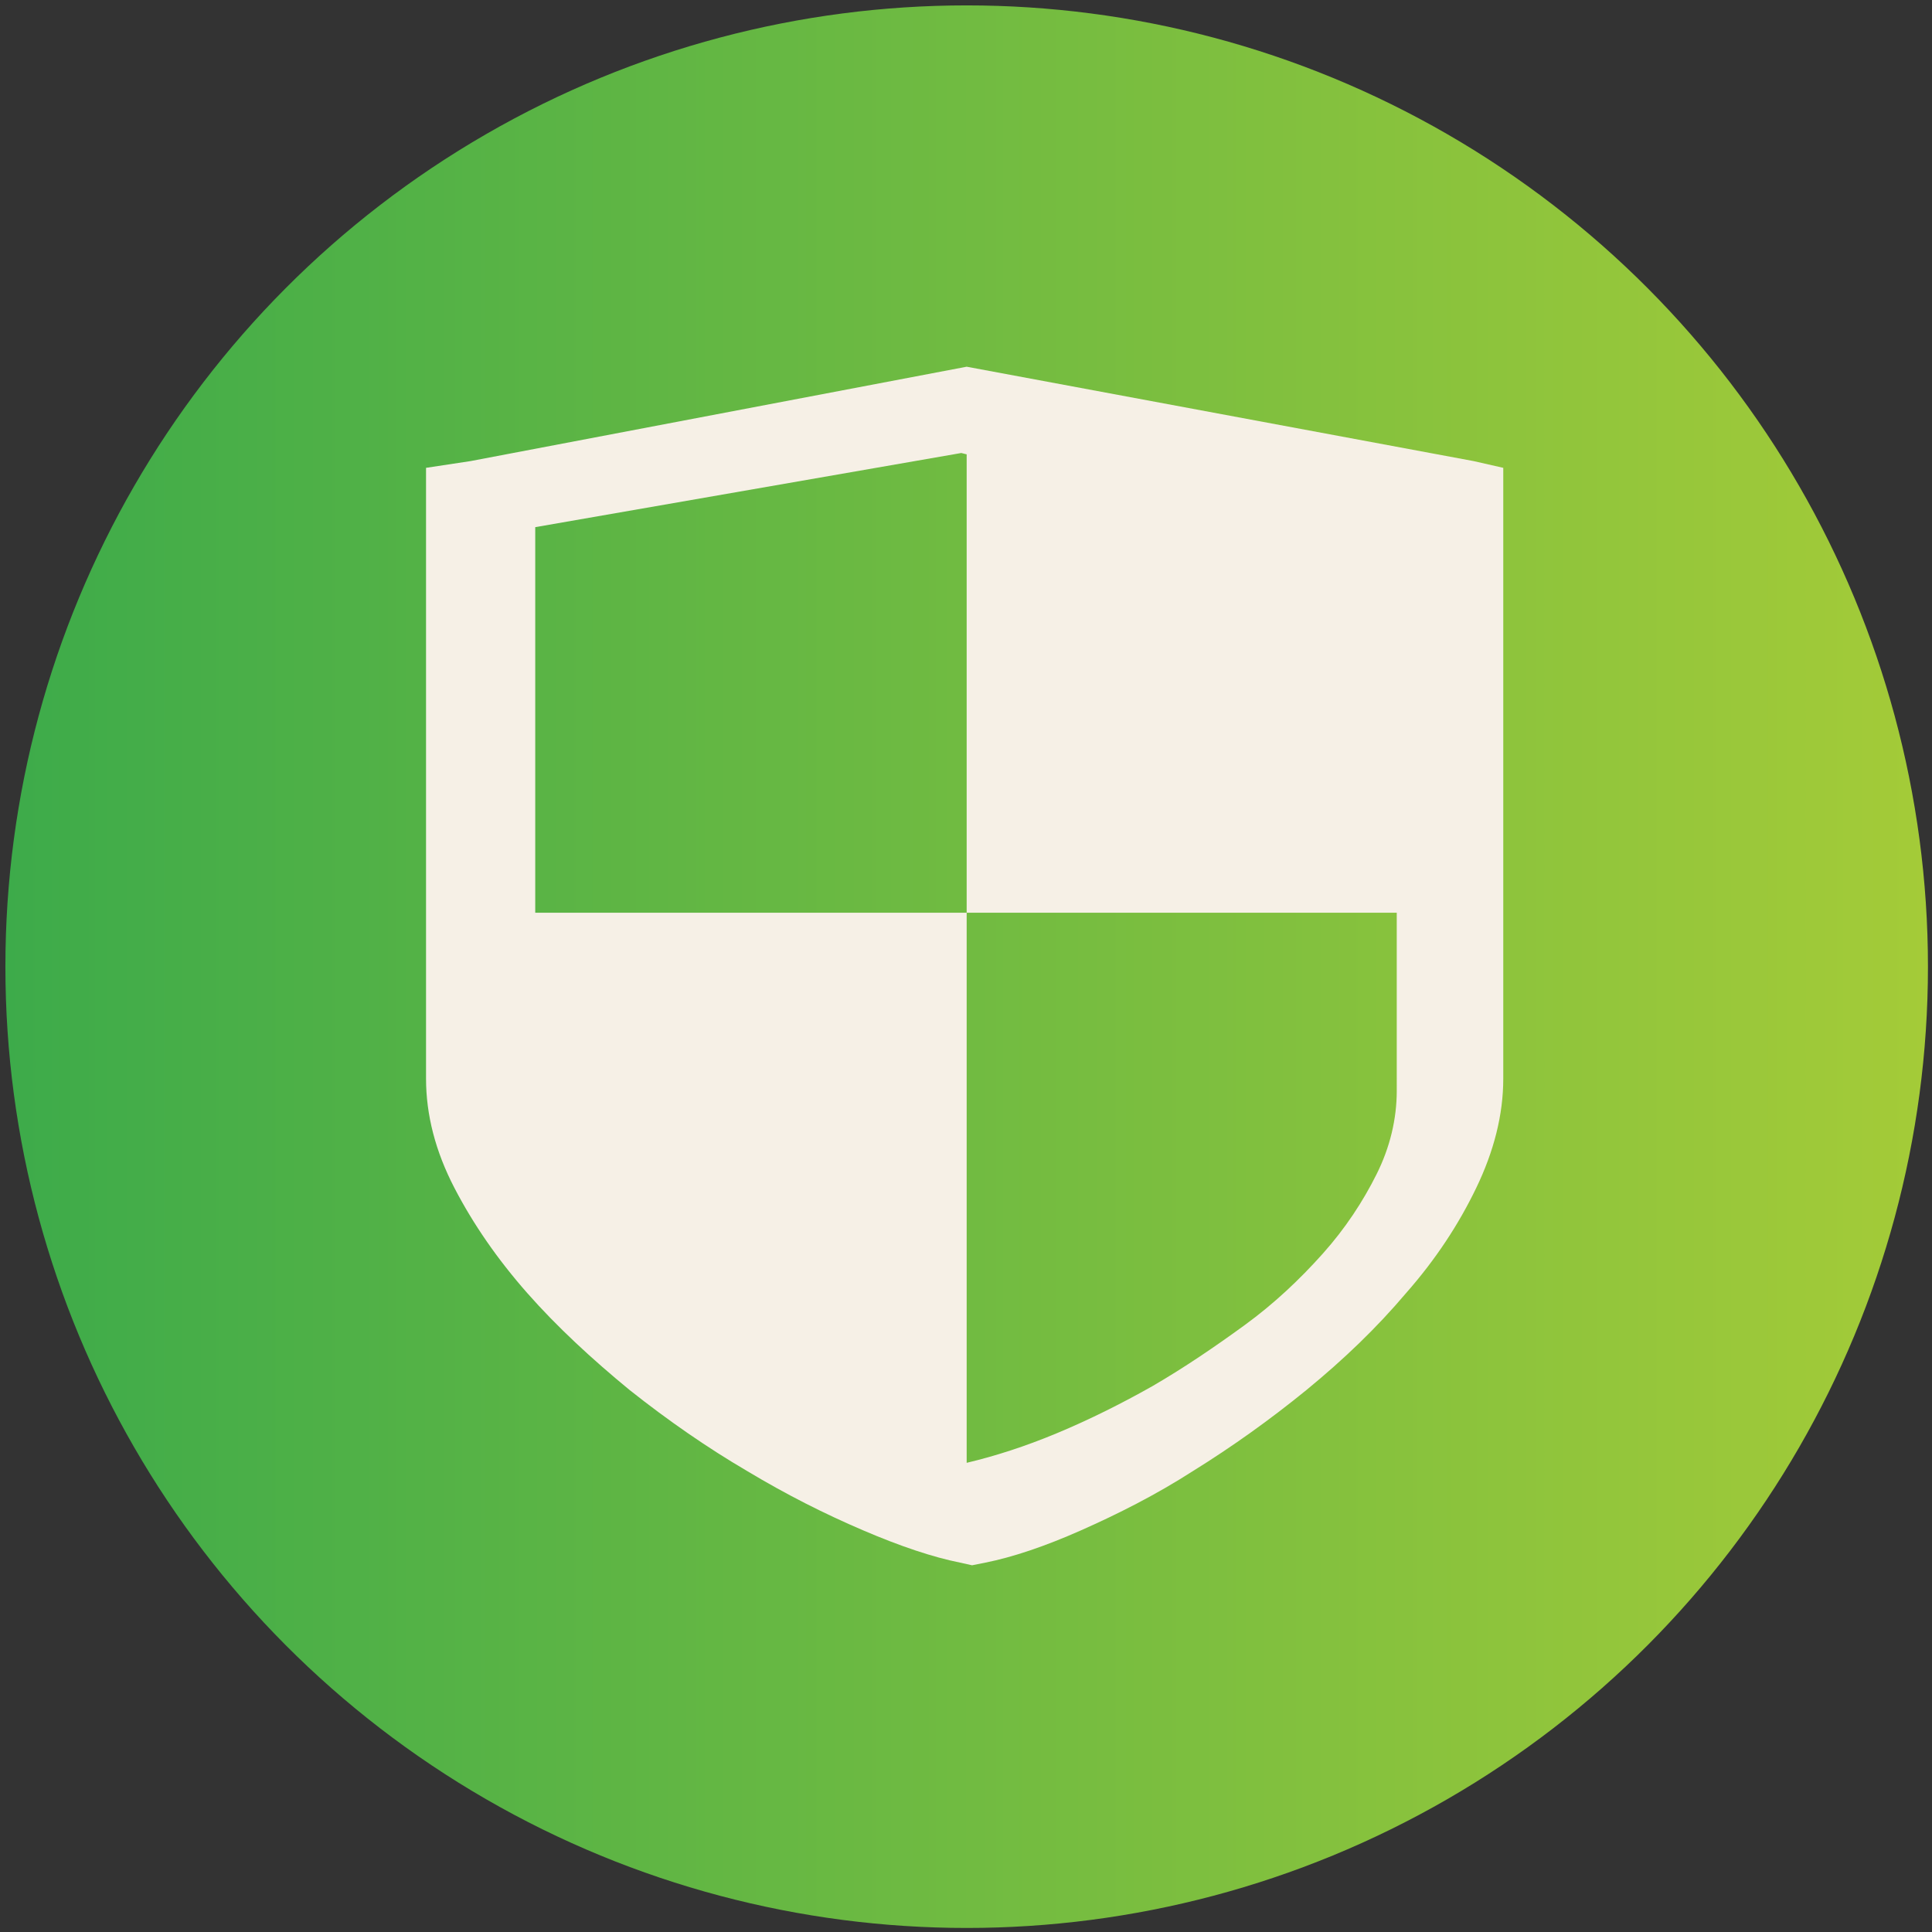
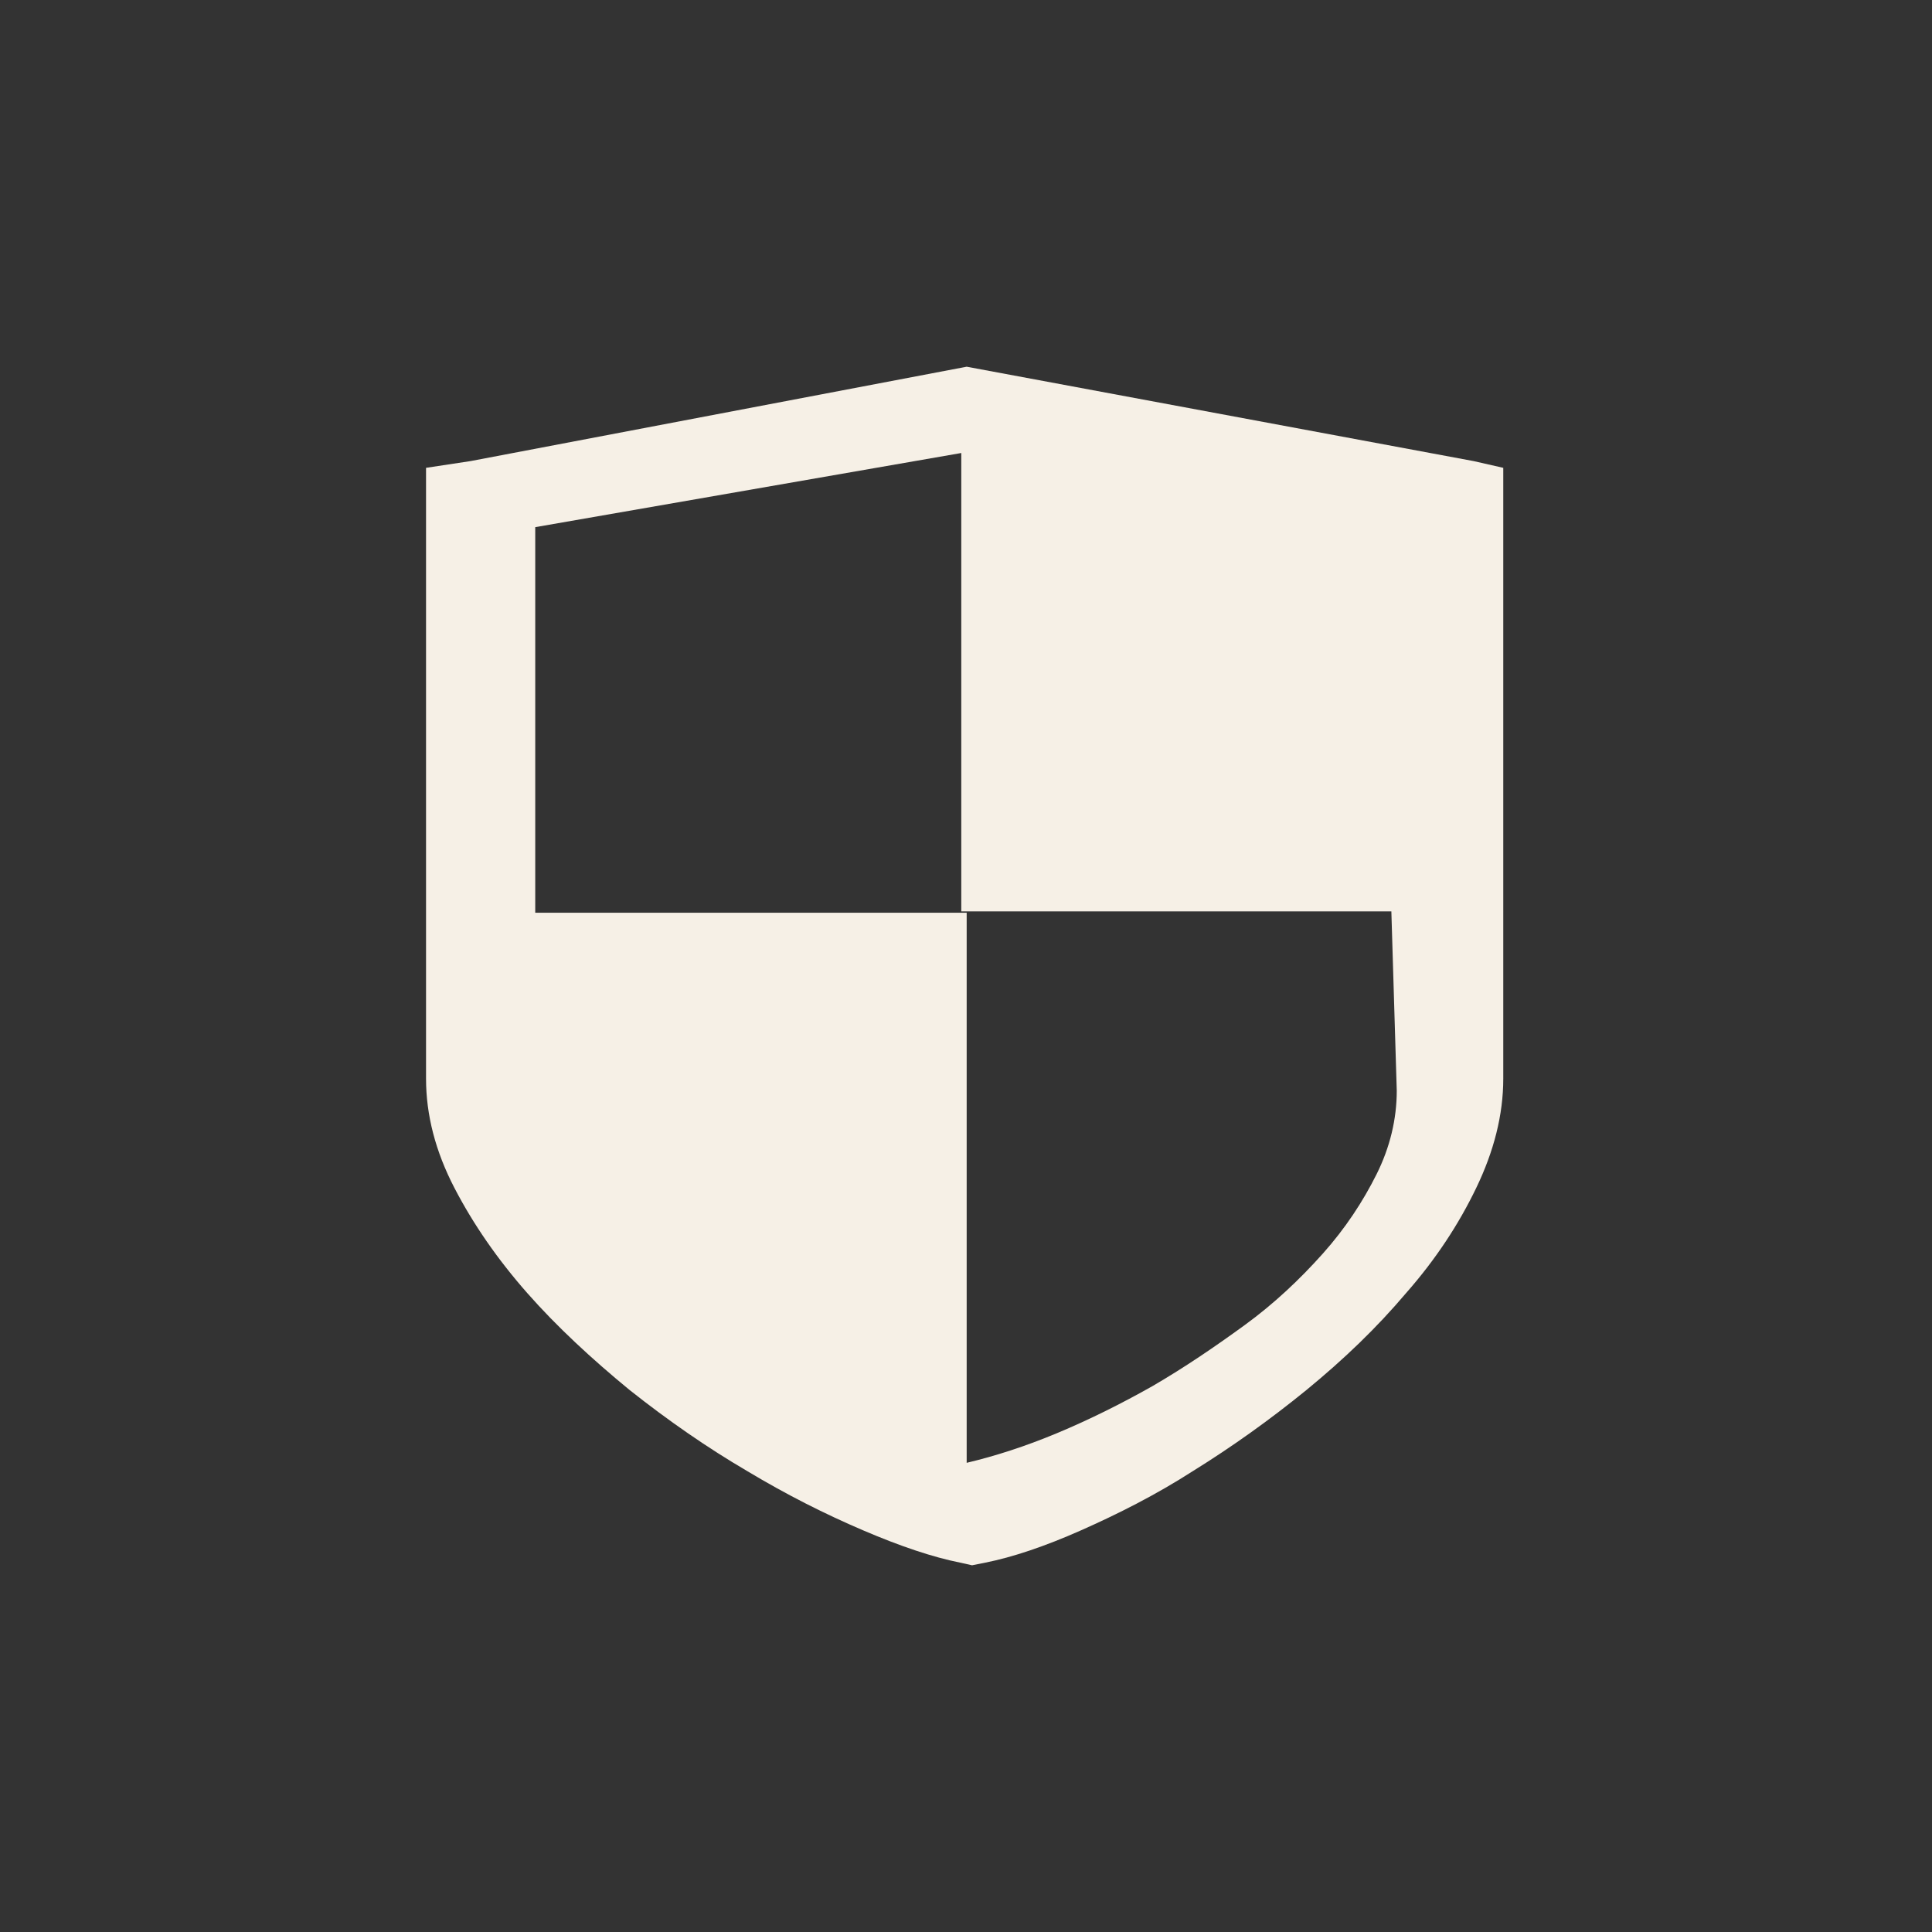
<svg xmlns="http://www.w3.org/2000/svg" version="1.1" id="图层_1" x="0px" y="0px" viewBox="0 0 143.3 143.3" style="enable-background:new 0 0 143.3 143.3;" xml:space="preserve">
  <rect x="0" y="0" width="143.3" height="143.3" fill="#333333" stroke="none" />
  <style type="text/css">
	.st0{fill:url(#SVGID_1_);}
	.st1{fill:#F6F0E6;}
</style>
  <linearGradient id="SVGID_1_" gradientUnits="userSpaceOnUse" x1="0.37" y1="71.65" x2="142.93" y2="71.65">
    <stop offset="0" style="stop-color:#3DAB4A" />
    <stop offset="1" style="stop-color:#A4CB38" />
  </linearGradient>
-   <circle class="st0" cx="71.7" cy="71.7" r="71.3" />
  <g>
-     <path class="st1" d="M109.3,34.2l-37.6-7l-36.8,7l-3.3,0.5V80c0,2.7,0.7,5.4,2.1,8.1c1.4,2.7,3.2,5.3,5.4,7.8   c2.2,2.5,4.8,4.9,7.6,7.2c2.9,2.3,5.8,4.3,8.7,6c3,1.8,5.8,3.2,8.6,4.4c2.8,1.2,5.2,2,7.2,2.4l0.9,0.2l1-0.2c2-0.4,4.4-1.2,7.1-2.4   c2.7-1.2,5.5-2.6,8.3-4.4c2.9-1.8,5.7-3.8,8.4-6c2.8-2.3,5.2-4.6,7.4-7.2c2.2-2.5,3.9-5.1,5.2-7.8c1.3-2.7,2-5.4,2-8.1V34.7   L109.3,34.2z M103.6,80.9c0,2.1-0.5,4.2-1.5,6.2c-1,2-2.3,4-4,5.9c-1.7,1.9-3.6,3.7-5.8,5.3c-2.2,1.6-4.4,3.1-6.8,4.5   c-2.3,1.3-4.7,2.5-7.1,3.5c-2.4,1-4.6,1.7-6.7,2.2V67.7H39.7V39.1l31.6-5.5l0.4,0.1v34h31.9L103.6,80.9z M103.6,80.9" />
+     <path class="st1" d="M109.3,34.2l-37.6-7l-36.8,7l-3.3,0.5V80c0,2.7,0.7,5.4,2.1,8.1c1.4,2.7,3.2,5.3,5.4,7.8   c2.2,2.5,4.8,4.9,7.6,7.2c2.9,2.3,5.8,4.3,8.7,6c3,1.8,5.8,3.2,8.6,4.4c2.8,1.2,5.2,2,7.2,2.4l0.9,0.2l1-0.2c2-0.4,4.4-1.2,7.1-2.4   c2.7-1.2,5.5-2.6,8.3-4.4c2.9-1.8,5.7-3.8,8.4-6c2.8-2.3,5.2-4.6,7.4-7.2c2.2-2.5,3.9-5.1,5.2-7.8c1.3-2.7,2-5.4,2-8.1V34.7   L109.3,34.2z M103.6,80.9c0,2.1-0.5,4.2-1.5,6.2c-1,2-2.3,4-4,5.9c-1.7,1.9-3.6,3.7-5.8,5.3c-2.2,1.6-4.4,3.1-6.8,4.5   c-2.3,1.3-4.7,2.5-7.1,3.5c-2.4,1-4.6,1.7-6.7,2.2V67.7H39.7V39.1l31.6-5.5v34h31.9L103.6,80.9z M103.6,80.9" />
  </g>
</svg>